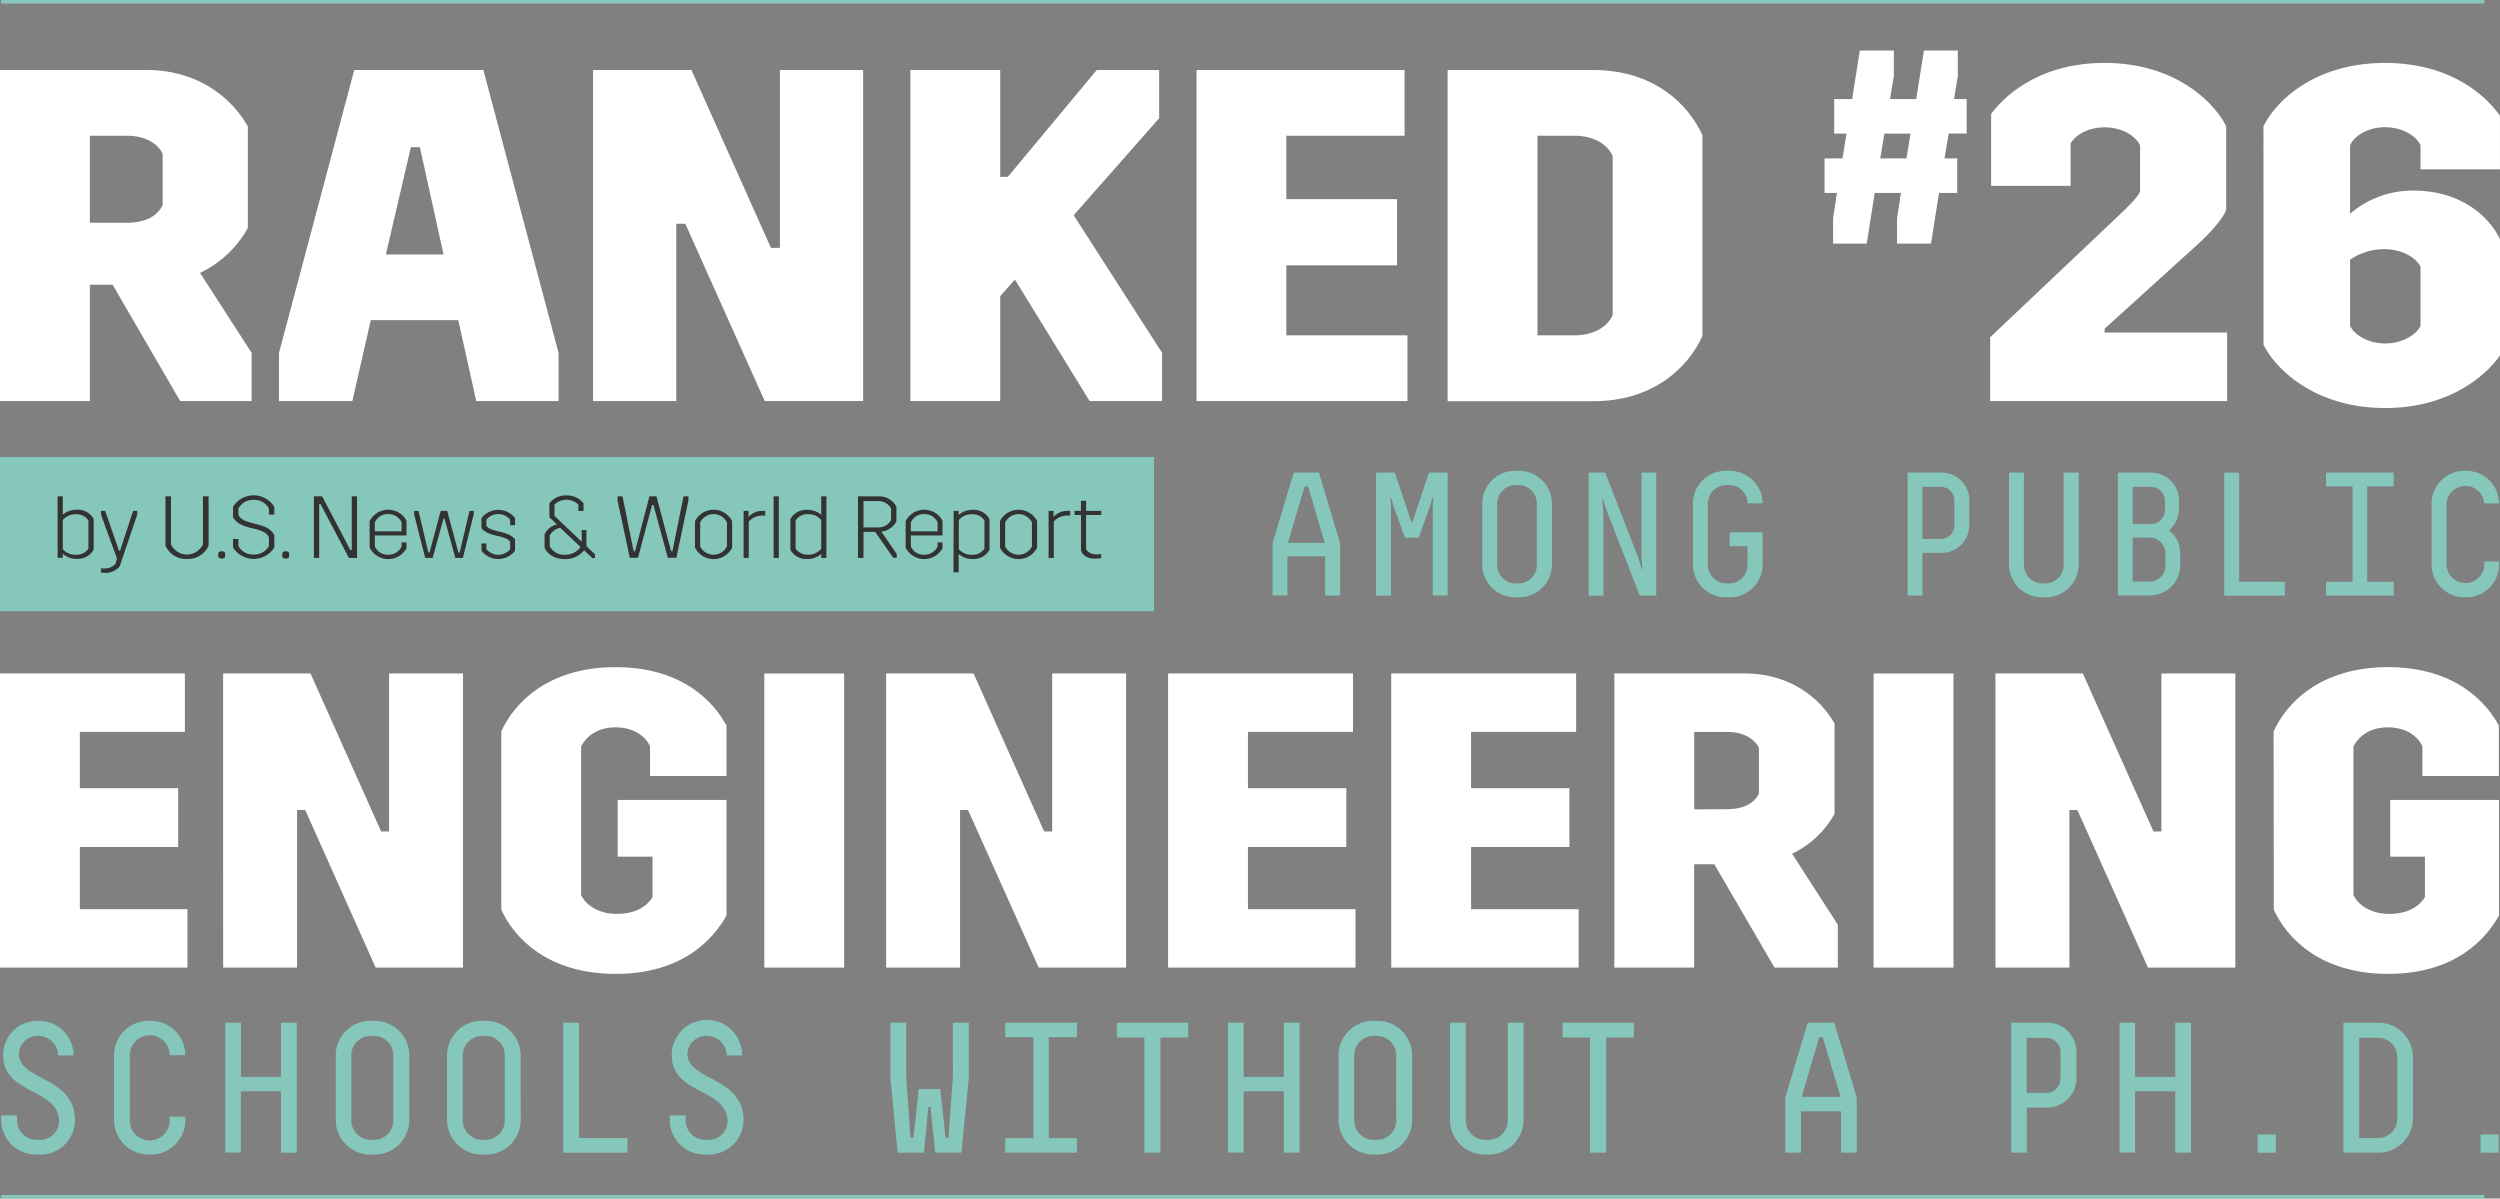
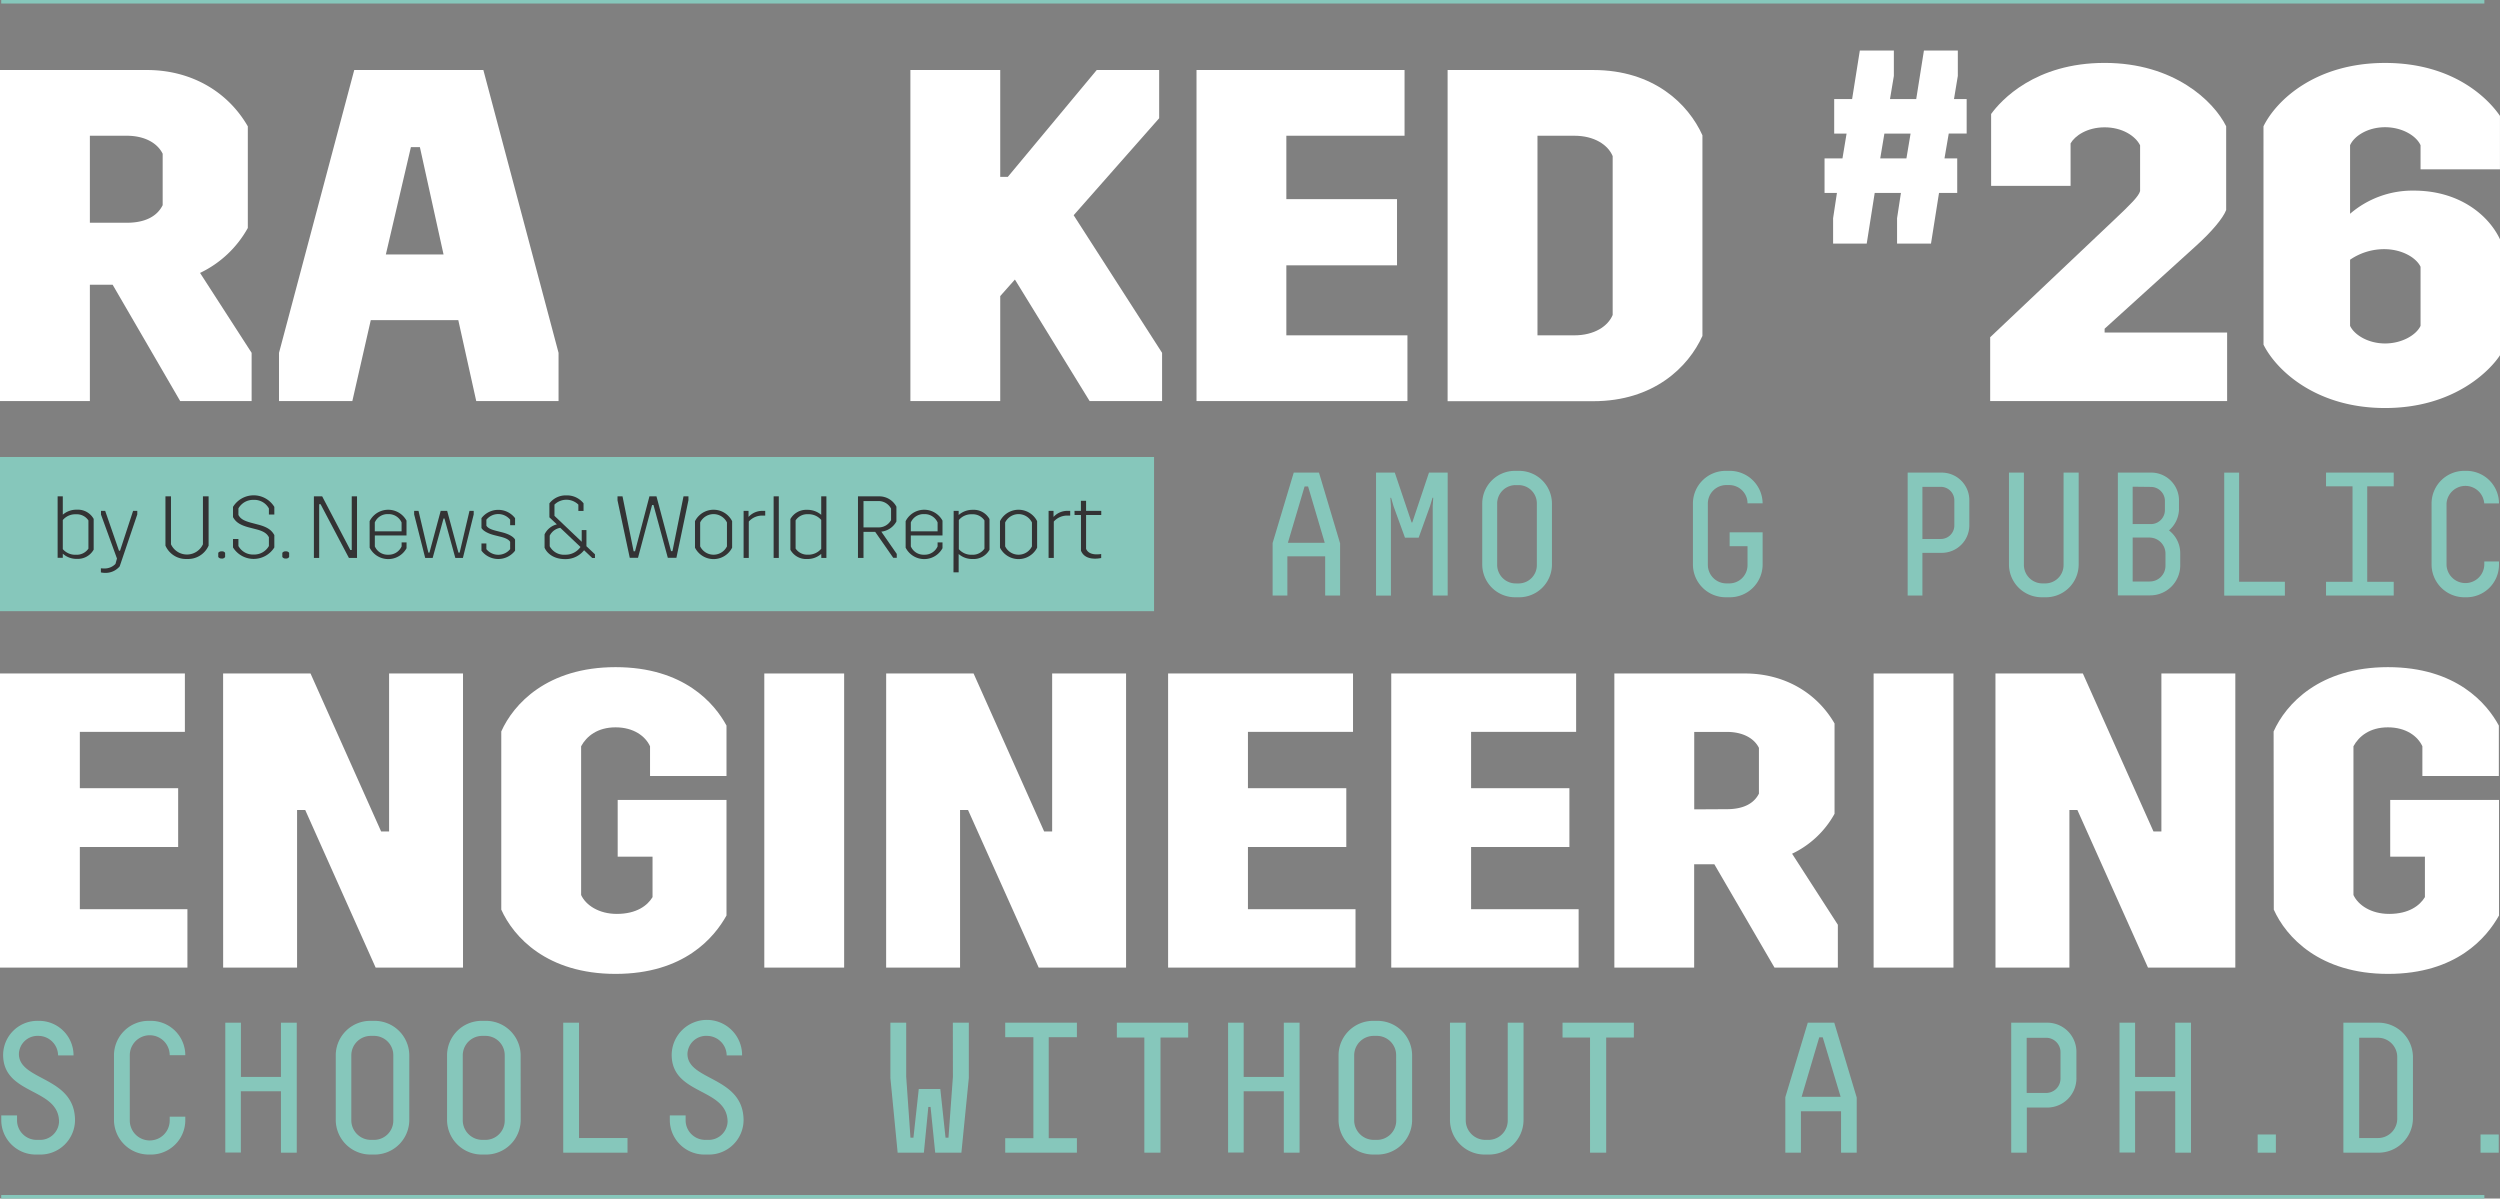
<svg xmlns="http://www.w3.org/2000/svg" viewBox="0 0 710.19 340.47">
  <rect x="0" y="0" width="710.19" height="340.47" fill="#808080" stroke="none" />
  <defs>
    <style>.cls-1{fill:#fff;}.cls-2{fill:#86c7bb;}.cls-3{fill:#333334;}.cls-4{fill:none;stroke:#86c7bb;stroke-miterlimit:10;}</style>
  </defs>
  <g id="Layer_2" data-name="Layer 2">
    <g id="Layer_1-2" data-name="Layer 1">
      <path class="cls-1" d="M0,19.89H41.78c12.1,0,22.71,5.77,28.62,16V64.76A30.52,30.52,0,0,1,56.83,77.53l14.65,22.7v13.71H51.19L32,80.89H25.53v33.05H0ZM36,63.28c5.1,0,8.6-1.74,10.21-5V43.67c-1.61-3.23-5.38-5.11-10.21-5.11H25.53V63.28Z" />
      <path class="cls-1" d="M79.26,100.23l21.37-80.34h36.68l21.36,80.34v13.71H135.29l-5.1-23H105.33l-5.24,23H79.26ZM126,72.29l-6.72-30.5h-2.55l-7.12,30.5Z" />
-       <path class="cls-1" d="M168.47,19.89h27.95L219,70.41h2.55V19.89h23.65v94.05H217.24L194.67,63.55h-2.55v50.39H168.47Z" />
      <path class="cls-1" d="M258.62,19.89h25.52V50.25h2.15l25.26-30.36h17.74v13.7L305,61.14l25.12,39.09v13.71H309.54L288.31,79.41l-4.17,4.7v29.83H258.62Z" />
      <path class="cls-1" d="M339.9,19.89H399V38.56H365.42v18h31.44V75.38H365.42V95.26h34.4v18.68H339.9Z" />
      <path class="cls-1" d="M411.23,19.89h41.39c17.19,0,27,9.67,31,18.54v57c-4,8.86-13.84,18.54-31,18.54H411.23Zm36,75.37c5.65,0,9.54-2.55,10.89-5.78V44.34c-1.35-3.22-5.24-5.78-10.89-5.78H436.76v56.7Z" />
      <path class="cls-1" d="M520.74,62l1.09-7.2h-3.52V45h5.09l1.17-7.05h-3.52V28.15h5.09l2.19-13.79H538v7.21l-1.1,6.58h7.45l2.19-13.79h9.63v7.21l-1.09,6.58h3.6v9.79h-5.09L552.38,45H556v9.8h-5.17L548.55,69.2h-9.64V62l1.1-7.2h-7.45L530.29,69.2h-9.55Zm20.83-17,1.18-7.05h-7.44L534.13,45Z" />
      <path class="cls-1" d="M565.36,95.8l35.2-33.32c4.7-4.44,7-6.72,7.39-8.2v-13c-1.34-2.69-5.1-5.11-10.08-5.11s-8.46,2.42-9.67,4.57V52.8H565.63V32.38c2.82-3.89,12.49-14.51,32.24-14.51s31,10.88,34.53,18V59.66c-.8,2.15-3.89,6-8.73,10.34l-25.8,23.38v1.08h34.8v19.48H565.36Z" />
      <path class="cls-1" d="M643,35.88c3.63-7.39,14.78-18,34.53-18s29.56,10.48,32.65,15.05V48.1H687.62V41.25c-1.21-2.69-5.24-5.11-10.08-5.11s-8.73,2.42-9.94,5.11V60.73a27.14,27.14,0,0,1,18.14-6.58c12.63,0,21.09,6.72,24.45,13.84v32.92c-2.69,4.16-12.9,15-32.65,15s-31-10.88-34.53-18ZM667.6,92.57c1.21,2.56,5.11,5,9.94,5s8.87-2.42,10.08-5V75.78c-1.21-2.55-5.24-5-10.35-5a17.15,17.15,0,0,0-9.67,3Z" />
      <path class="cls-2" d="M374.69,134.26l6,20.1v14.81h-4.24V158.05H365.71v11.12h-4.19V154.26l6-20Zm-3.09,3.94h-1l-4.74,16h10.47Z" />
      <path class="cls-2" d="M411.25,134.26v34.91H407V143.74l.15-2.35-.2,0-.7,2.35-3.24,9h-3.89l-3.24-8.92-.7-2.4-.2,0,.15,2.35v25.43H390.9V134.26h5.33L401,148.42h.2l4.74-14.16Z" />
      <path class="cls-2" d="M440.87,160.49a9.32,9.32,0,0,1-9.47,9.18h-.85a9.33,9.33,0,0,1-9.48-9.23v-17.5a9.29,9.29,0,0,1,9.48-9.18h.85a9.32,9.32,0,0,1,9.47,9.18ZM436.58,143a5.19,5.19,0,0,0-5.33-5.19h-.55a5.24,5.24,0,0,0-5.39,5.19v17.5a5.28,5.28,0,0,0,5.39,5.24h.55a5.19,5.19,0,0,0,5.33-5.19Z" />
-       <path class="cls-2" d="M470.5,134.26v34.91h-4.69l-9.48-24.34-.94-3h-.2l.3,3.29v24.09H451.3V134.26H456l9.52,24.49.9,3h.2l-.3-3.19V134.26Z" />
      <path class="cls-2" d="M500.72,160.49a9.32,9.32,0,0,1-9.47,9.18h-.85a9.33,9.33,0,0,1-9.48-9.23v-17.5a9.29,9.29,0,0,1,9.48-9.18h.85a9.33,9.33,0,0,1,9.47,9.23h-4.29a5.19,5.19,0,0,0-5.33-5.19h-.55a5.24,5.24,0,0,0-5.39,5.19v17.5a5.28,5.28,0,0,0,5.39,5.24h.55a5.19,5.19,0,0,0,5.33-5.19v-5.38h-5.08v-3.94h9.37Z" />
      <path class="cls-2" d="M541.92,134.26h9.52a7.83,7.83,0,0,1,8,7.78v7.18a7.84,7.84,0,0,1-8,7.83h-5.33v12.12h-4.19Zm13.26,7.83a3.85,3.85,0,0,0-3.93-3.79h-5.14v14.81h5.14a3.84,3.84,0,0,0,3.93-3.74Z" />
      <path class="cls-2" d="M590.5,134.26v26.23a9.32,9.32,0,0,1-9.48,9.18h-.85a9.33,9.33,0,0,1-9.47-9.23V134.26h4.24v26.23a5.27,5.27,0,0,0,5.38,5.24h.55a5.2,5.2,0,0,0,5.34-5.19V134.26Z" />
      <path class="cls-2" d="M619,142v2.74a8.23,8.23,0,0,1-2.84,5.94,8.12,8.12,0,0,1,3.19,6.48v3.59a8.53,8.53,0,0,1-8.72,8.38h-9V134.26h9.13A7.9,7.9,0,0,1,619,142Zm-13.16-3.74v10.62h5A4,4,0,0,0,615,145v-2.79a4,4,0,0,0-4.08-3.89Zm0,26.93h4.79a4.46,4.46,0,0,0,4.53-4.44V157.2a4.56,4.56,0,0,0-4.53-4.49h-4.79Z" />
      <path class="cls-2" d="M636.08,134.26v31h13v3.94H631.85V134.26Z" />
      <path class="cls-2" d="M660.77,134.26H680v3.89h-7.53v27.13H680v3.89H660.77v-3.89h7.53V138.15h-7.53Z" />
      <path class="cls-2" d="M709.9,160.49a9.24,9.24,0,0,1-9.43,9.18h-.25a9.33,9.33,0,0,1-9.47-9.23v-17.5a9.28,9.28,0,0,1,9.47-9.18h.25A9.25,9.25,0,0,1,709.9,143h-4.19A5.37,5.37,0,0,0,695,143v17.5a5.37,5.37,0,0,0,10.73,0v-1h4.19Z" />
      <rect class="cls-2" y="129.82" width="327.84" height="43.8" />
      <path class="cls-3" d="M16.37,141h1.47v5.21a5.91,5.91,0,0,1,4-1.42,5.12,5.12,0,0,1,4.77,2.62v8.73a5.17,5.17,0,0,1-4.77,2.62,5.79,5.79,0,0,1-4-1.47v1.17H16.37Zm1.47,6.69V156a4.69,4.69,0,0,0,3.79,1.59,4,4,0,0,0,3.49-1.74v-8a3.93,3.93,0,0,0-3.49-1.75A4.63,4.63,0,0,0,17.84,147.73Z" />
      <path class="cls-3" d="M33.23,158.67l-4.54-12.49v-1.05h1.19l3.92,11.32h.3l3.71-11.32H39v1L34,160.89a5.21,5.21,0,0,1-4.07,1.85,5.78,5.78,0,0,1-1.27-.13v-1.17a8.65,8.65,0,0,0,1.07.05,4.27,4.27,0,0,0,3.07-1.29Z" />
      <path class="cls-3" d="M59.26,141v14a6.36,6.36,0,0,1-6.11,3.79A6.35,6.35,0,0,1,47,155V141h1.57v13.62a5,5,0,0,0,9.08,0V141Z" />
      <path class="cls-3" d="M62,157.05a1.07,1.07,0,0,1,.95-.42,1,1,0,0,1,1,.42v1.17a1,1,0,0,1-1,.45,1.08,1.08,0,0,1-.95-.45Z" />
      <path class="cls-3" d="M66.19,153.11h1.54v2a4.71,4.71,0,0,0,4.34,2.42,4.79,4.79,0,0,0,4.32-2.42v-2.49c-.48-.87-1.18-1.62-3.45-2.22l-1.94-.5c-3.32-.82-4.17-1.9-4.81-3V144a6.88,6.88,0,0,1,11.74,0v2.17H76.39v-1.72A4.7,4.7,0,0,0,72.07,142a4.8,4.8,0,0,0-4.34,2.42v1.87c.5.9,1.17,1.55,3.57,2.2l1.89.5c3.27.82,4.09,1.92,4.74,3v3.52a6.91,6.91,0,0,1-11.74,0Z" />
      <path class="cls-3" d="M80.2,157.05a1.07,1.07,0,0,1,1-.42,1,1,0,0,1,.94.42v1.17a1,1,0,0,1-.94.45,1.08,1.08,0,0,1-1-.45Z" />
      <path class="cls-3" d="M89.17,141h2.35l8,15.24h.4V141h1.5V158.5H99.12l-8.05-15.26h-.4V158.5h-1.5Z" />
      <path class="cls-3" d="M105,148.05a5.92,5.92,0,0,1,10.48-.15v4.21h-9v3.1a3.93,3.93,0,0,0,3.79,2.37,4,4,0,0,0,3.82-2.37v-1.13h1.4v1.65a5.92,5.92,0,0,1-10.48-.15Zm1.47,2.89h7.61v-2.52a4,4,0,0,0-3.82-2.37,3.93,3.93,0,0,0-3.79,2.37Z" />
      <path class="cls-3" d="M117.65,146.13v-1h1.24l2.8,11.85H122l3.19-11.85h1.84l3.2,11.85h.35l2.79-11.85h1.2v1l-3.07,12.37h-2.15l-3.09-11.22H126l-3.09,11.22h-2.12Z" />
      <path class="cls-3" d="M136.77,154.38h1.4V156a4.36,4.36,0,0,0,6.75,0v-2.07c-.39-.67-1.32-1.1-2.69-1.45l-1.69-.42c-2.12-.52-3.35-1.35-3.77-2.07v-2.79a6,6,0,0,1,9.55,0v2h-1.4v-1.57a4.36,4.36,0,0,0-6.75,0v1.7c.42.69,1.32,1.09,2.69,1.44l1.7.43c2.12.52,3.34,1.34,3.76,2.09v3.14a6,6,0,0,1-9.55,0Z" />
      <path class="cls-3" d="M156.07,143a5.83,5.83,0,0,1,4.84-2.27,6,6,0,0,1,4.86,2.25v2.17H164.3v-1.8a4.85,4.85,0,0,0-6.79,0v3.19l7.74,7.36v-3.32h1.34v4.59l2.42,2.29v1.05h-.77l-2.32-2.2a6.66,6.66,0,0,1-5.41,2.52c-3.25,0-5.14-1.67-5.81-3.24v-3.79a5.28,5.28,0,0,1,3.49-2.84l-2.12-2Zm8.85,12.4-5.76-5.46a4.08,4.08,0,0,0-3,2.24v3a4.58,4.58,0,0,0,4.39,2.4A5.18,5.18,0,0,0,164.92,155.36Z" />
      <path class="cls-3" d="M175.42,142.14V141h1.42L180,156.6h.4L184.49,141h2l4.14,15.56h.4L194.17,141h1.4v1.1l-3.42,16.36h-2.44l-4.07-15h-.4l-4,15h-2.34Z" />
      <path class="cls-3" d="M197.43,148.05a5.91,5.91,0,0,1,10.55,0v7.53a5.91,5.91,0,0,1-10.55,0Zm1.47,7.16a4.24,4.24,0,0,0,7.61,0v-6.79a4.24,4.24,0,0,0-7.61,0Z" />
      <path class="cls-3" d="M211.24,145.13h1.4v1.72a5.28,5.28,0,0,1,4.19-1.72,4.72,4.72,0,0,1,.55,0v1.34l-.58,0a5.12,5.12,0,0,0-4.09,1.69V158.5h-1.47Z" />
      <path class="cls-3" d="M219.77,141h1.47V158.5h-1.47Z" />
      <path class="cls-3" d="M233.29,157.35a5.86,5.86,0,0,1-4,1.45,5.1,5.1,0,0,1-4.76-2.62v-8.73a5.15,5.15,0,0,1,4.76-2.62,6,6,0,0,1,4,1.42V141h1.47V158.5h-1.44Zm0-1.42V147.7a4.73,4.73,0,0,0-3.79-1.62,3.93,3.93,0,0,0-3.49,1.75v8a4,4,0,0,0,3.49,1.74A4.73,4.73,0,0,0,233.26,155.93Z" />
      <path class="cls-3" d="M248.62,151.09H245.3v7.41h-1.57V141h6.06a5.48,5.48,0,0,1,4.86,2.94v4.19a5.58,5.58,0,0,1-4.29,2.9l4.39,6.33v1.1h-1Zm.85-1.27a4,4,0,0,0,3.66-2.07v-3.27a4,4,0,0,0-3.66-2.14H245.3v7.48Z" />
      <path class="cls-3" d="M257.27,148.05a5.91,5.91,0,0,1,10.47-.15v4.21h-9v3.1a3.93,3.93,0,0,0,3.79,2.37,4,4,0,0,0,3.82-2.37v-1.13h1.39v1.65a5.91,5.91,0,0,1-10.47-.15Zm1.47,2.89h7.61v-2.52a4,4,0,0,0-3.82-2.37,3.93,3.93,0,0,0-3.79,2.37Z" />
      <path class="cls-3" d="M270.91,145.13h1.42v1.17a5.91,5.91,0,0,1,4-1.47,5.1,5.1,0,0,1,4.76,2.62v8.73a5.15,5.15,0,0,1-4.76,2.62,5.86,5.86,0,0,1-4-1.42v5.21h-1.47Zm1.47,2.6V156a4.68,4.68,0,0,0,3.79,1.59,4,4,0,0,0,3.49-1.74v-8a3.93,3.93,0,0,0-3.49-1.75A4.61,4.61,0,0,0,272.38,147.73Z" />
      <path class="cls-3" d="M284.07,148.05a5.91,5.91,0,0,1,10.55,0v7.53a5.91,5.91,0,0,1-10.55,0Zm1.47,7.16a4.24,4.24,0,0,0,7.61,0v-6.79a4.24,4.24,0,0,0-7.61,0Z" />
      <path class="cls-3" d="M297.88,145.13h1.4v1.72a5.28,5.28,0,0,1,4.19-1.72,4.72,4.72,0,0,1,.55,0v1.34l-.57,0a5.09,5.09,0,0,0-4.09,1.69V158.5h-1.48Z" />
      <path class="cls-3" d="M305.24,145.13h1.82v-2.87h1.47v2.87h4.31v1.17h-4.31v9.61c.22.52.85,1.57,3,1.57a7.72,7.72,0,0,0,1.29-.1v1.14a8.59,8.59,0,0,1-1.74.18c-2.77,0-3.64-1.4-4-2.25V146.3h-1.82Z" />
      <path class="cls-1" d="M0,191.32H52.52v16.59H22.68v16H50.61v16.71H22.68v17.67H53.24v16.59H0Z" />
      <path class="cls-1" d="M63.38,191.32H88.21l20.06,44.88h2.26V191.32h21v83.55H106.71l-20-44.76H84.39v44.76h-21Z" />
      <path class="cls-1" d="M142.4,207.79c3.46-7.76,13-18.27,32.47-18.27s28.17,10.39,31.51,16.6v14.32H184.66V212c-1.31-2.87-4.66-5.38-9.79-5.38s-8.24,2.51-9.79,5.38v42.25c1.32,2.87,5,5.37,10.15,5.37,5.61,0,8.71-2.38,10.14-4.77V243.36h-9.9V227.24h30.91v32.83c-3.46,6.21-12,16.59-31.51,16.59s-29-10.5-32.47-18.26Z" />
      <path class="cls-1" d="M217.12,191.32H239.8v83.55H217.12Z" />
      <path class="cls-1" d="M251.74,191.32h24.83l20.05,44.88h2.27V191.32h21v83.55H295.07L275,230.11h-2.27v44.76h-21Z" />
      <path class="cls-1" d="M331.83,191.32h52.53v16.59H354.51v16h27.94v16.71H354.51v17.67h30.56v16.59H331.83Z" />
      <path class="cls-1" d="M395.22,191.32h52.52v16.59H417.9v16h27.93v16.71H417.9v17.67h30.55v16.59H395.22Z" />
      <path class="cls-1" d="M458.6,191.32h37.12c10.75,0,20.18,5.13,25.43,14.2v25.66a27,27,0,0,1-12.06,11.34l13,20.18v12.17h-18L487,245.51h-5.73v29.36H458.6Zm32,38.55c4.54,0,7.64-1.55,9.07-4.42v-13c-1.43-2.86-4.77-4.53-9.07-4.53h-9.31v22Z" />
      <path class="cls-1" d="M532.25,191.32h22.68v83.55H532.25Z" />
      <path class="cls-1" d="M566.86,191.32h24.83l20.06,44.88H614V191.32h21v83.55H610.19l-20.05-44.76h-2.27v44.76h-21Z" />
      <path class="cls-1" d="M645.88,207.79c3.47-7.76,13-18.27,32.47-18.27s28.17,10.39,31.51,16.6v14.32H688.14V212c-1.31-2.87-4.66-5.38-9.79-5.38s-8.24,2.51-9.79,5.38v42.25c1.32,2.87,5,5.37,10.15,5.37,5.61,0,8.71-2.38,10.15-4.77V243.36H679V227.24h30.91v32.83c-3.46,6.21-12.05,16.59-31.51,16.59s-29-10.5-32.47-18.26Z" />
      <line class="cls-4" x1="0.35" y1="0.5" x2="705.75" y2="0.5" />
      <line class="cls-4" x1="0.35" y1="339.97" x2="705.75" y2="339.97" />
      <path class="cls-2" d="M16.5,299.81a5.61,5.61,0,0,0-5.59-5.54,5.3,5.3,0,0,0-5.54,5.12c0,7.7,15.94,6.33,15.94,18.89a9.84,9.84,0,0,1-10,9.7h-.95a9.81,9.81,0,0,1-10-9.7v-1.43H4.84v1.43a5.57,5.57,0,0,0,5.7,5.53h.58a5.39,5.39,0,0,0,5.65-5.11c0-9.76-15.88-7.5-15.88-19.05a9.73,9.73,0,0,1,10-9.65,9.79,9.79,0,0,1,10,9.81Z" />
      <path class="cls-2" d="M52.64,318.28a9.77,9.77,0,0,1-10,9.7h-.26a9.87,9.87,0,0,1-10-9.76V299.7a9.82,9.82,0,0,1,10-9.7h.26a9.78,9.78,0,0,1,10,9.76H48.21a5.67,5.67,0,0,0-11.34,0v18.52a5.67,5.67,0,0,0,11.34.05v-1.11h4.43Z" />
      <path class="cls-2" d="M84.3,290.52v36.93H79.81V310H68.42v17.41H64V290.52h4.44v15.41H79.81V290.52Z" />
      <path class="cls-2" d="M116.27,318.28a9.85,9.85,0,0,1-10,9.7h-.89a9.87,9.87,0,0,1-10-9.76V299.7a9.82,9.82,0,0,1,10-9.7h.89a9.85,9.85,0,0,1,10,9.7Zm-4.54-18.52a5.49,5.49,0,0,0-5.65-5.49h-.58a5.54,5.54,0,0,0-5.7,5.49v18.52a5.57,5.57,0,0,0,5.7,5.53h.58a5.48,5.48,0,0,0,5.65-5.48Z" />
      <path class="cls-2" d="M147.92,318.28a9.85,9.85,0,0,1-10,9.7H137a9.87,9.87,0,0,1-10-9.76V299.7a9.82,9.82,0,0,1,10-9.7h.9a9.85,9.85,0,0,1,10,9.7Zm-4.54-18.52a5.48,5.48,0,0,0-5.64-5.49h-.58a5.54,5.54,0,0,0-5.7,5.49v18.52a5.57,5.57,0,0,0,5.7,5.53h.58a5.48,5.48,0,0,0,5.64-5.48Z" />
      <path class="cls-2" d="M164.49,290.52v32.77h13.77v4.16H160V290.52Z" />
      <path class="cls-2" d="M206.43,299.81a5.62,5.62,0,0,0-5.6-5.54,5.3,5.3,0,0,0-5.54,5.12c0,7.7,15.94,6.33,15.94,18.89a9.84,9.84,0,0,1-10,9.7h-.95a9.82,9.82,0,0,1-10-9.7v-1.43h4.49v1.43a5.57,5.57,0,0,0,5.69,5.53h.59a5.39,5.39,0,0,0,5.64-5.11c0-9.76-15.88-7.5-15.88-19.05a10,10,0,0,1,20,.16Z" />
      <path class="cls-2" d="M270.68,290.52h4.54v15.73l-2.11,21.2h-7.44l-1.32-13h-.63l-1.27,13H255l-2.06-21.2V290.52h4.49v15.36l1.21,17.3h.85L261,309.36h6.12l1.48,13.82h.84l1.26-17.3Z" />
      <path class="cls-2" d="M285.56,290.52h20.36v4.12h-8v28.7h8v4.11H285.56v-4.11h8v-28.7h-8Z" />
      <path class="cls-2" d="M317.27,290.52h20.26v4.22h-7.86v32.71h-4.59V294.74h-7.81Z" />
      <path class="cls-2" d="M369.18,290.52v36.93H364.7V310H353.3v17.41h-4.43V290.52h4.43v15.41h11.4V290.52Z" />
      <path class="cls-2" d="M401.15,318.28a9.85,9.85,0,0,1-10,9.7h-.9a9.87,9.87,0,0,1-10-9.76V299.7a9.82,9.82,0,0,1,10-9.7h.9a9.85,9.85,0,0,1,10,9.7Zm-4.54-18.52a5.48,5.48,0,0,0-5.64-5.49h-.58a5.54,5.54,0,0,0-5.7,5.49v18.52a5.57,5.57,0,0,0,5.7,5.53H391a5.48,5.48,0,0,0,5.64-5.48Z" />
      <path class="cls-2" d="M432.8,290.52v27.76a9.85,9.85,0,0,1-10,9.7h-.9a9.86,9.86,0,0,1-10-9.76v-27.7h4.48v27.76a5.57,5.57,0,0,0,5.7,5.53h.58a5.48,5.48,0,0,0,5.65-5.48V290.52Z" />
      <path class="cls-2" d="M443.88,290.52h20.26v4.22h-7.86v32.71h-4.59V294.74h-7.81Z" />
      <path class="cls-2" d="M521.07,290.52l6.38,21.27v15.66H523V315.69h-11.4v11.76h-4.43V311.68l6.38-21.16Zm-3.27,4.17h-1l-5,16.89h11.08Z" />
      <path class="cls-2" d="M571.34,290.52h10.08a8.29,8.29,0,0,1,8.44,8.23v7.6a8.3,8.3,0,0,1-8.44,8.28h-5.65v12.82h-4.43Zm14,8.29a4.08,4.08,0,0,0-4.17-4h-5.44v15.67h5.44a4.08,4.08,0,0,0,4.17-4Z" />
      <path class="cls-2" d="M622.41,290.52v36.93h-4.48V310h-11.4v17.41H602.1V290.52h4.43v15.41h11.4V290.52Z" />
      <path class="cls-2" d="M641.35,322.28h5.17v5.17h-5.17Z" />
      <path class="cls-2" d="M685.46,317.75a9.81,9.81,0,0,1-10,9.7h-9.76V290.52h9.76a9.82,9.82,0,0,1,10,9.71ZM681,300.28a5.48,5.48,0,0,0-5.64-5.48h-5.17v28.49h5.17A5.49,5.49,0,0,0,681,317.8Z" />
      <path class="cls-2" d="M704.66,322.28h5.17v5.17h-5.17Z" />
    </g>
  </g>
</svg>